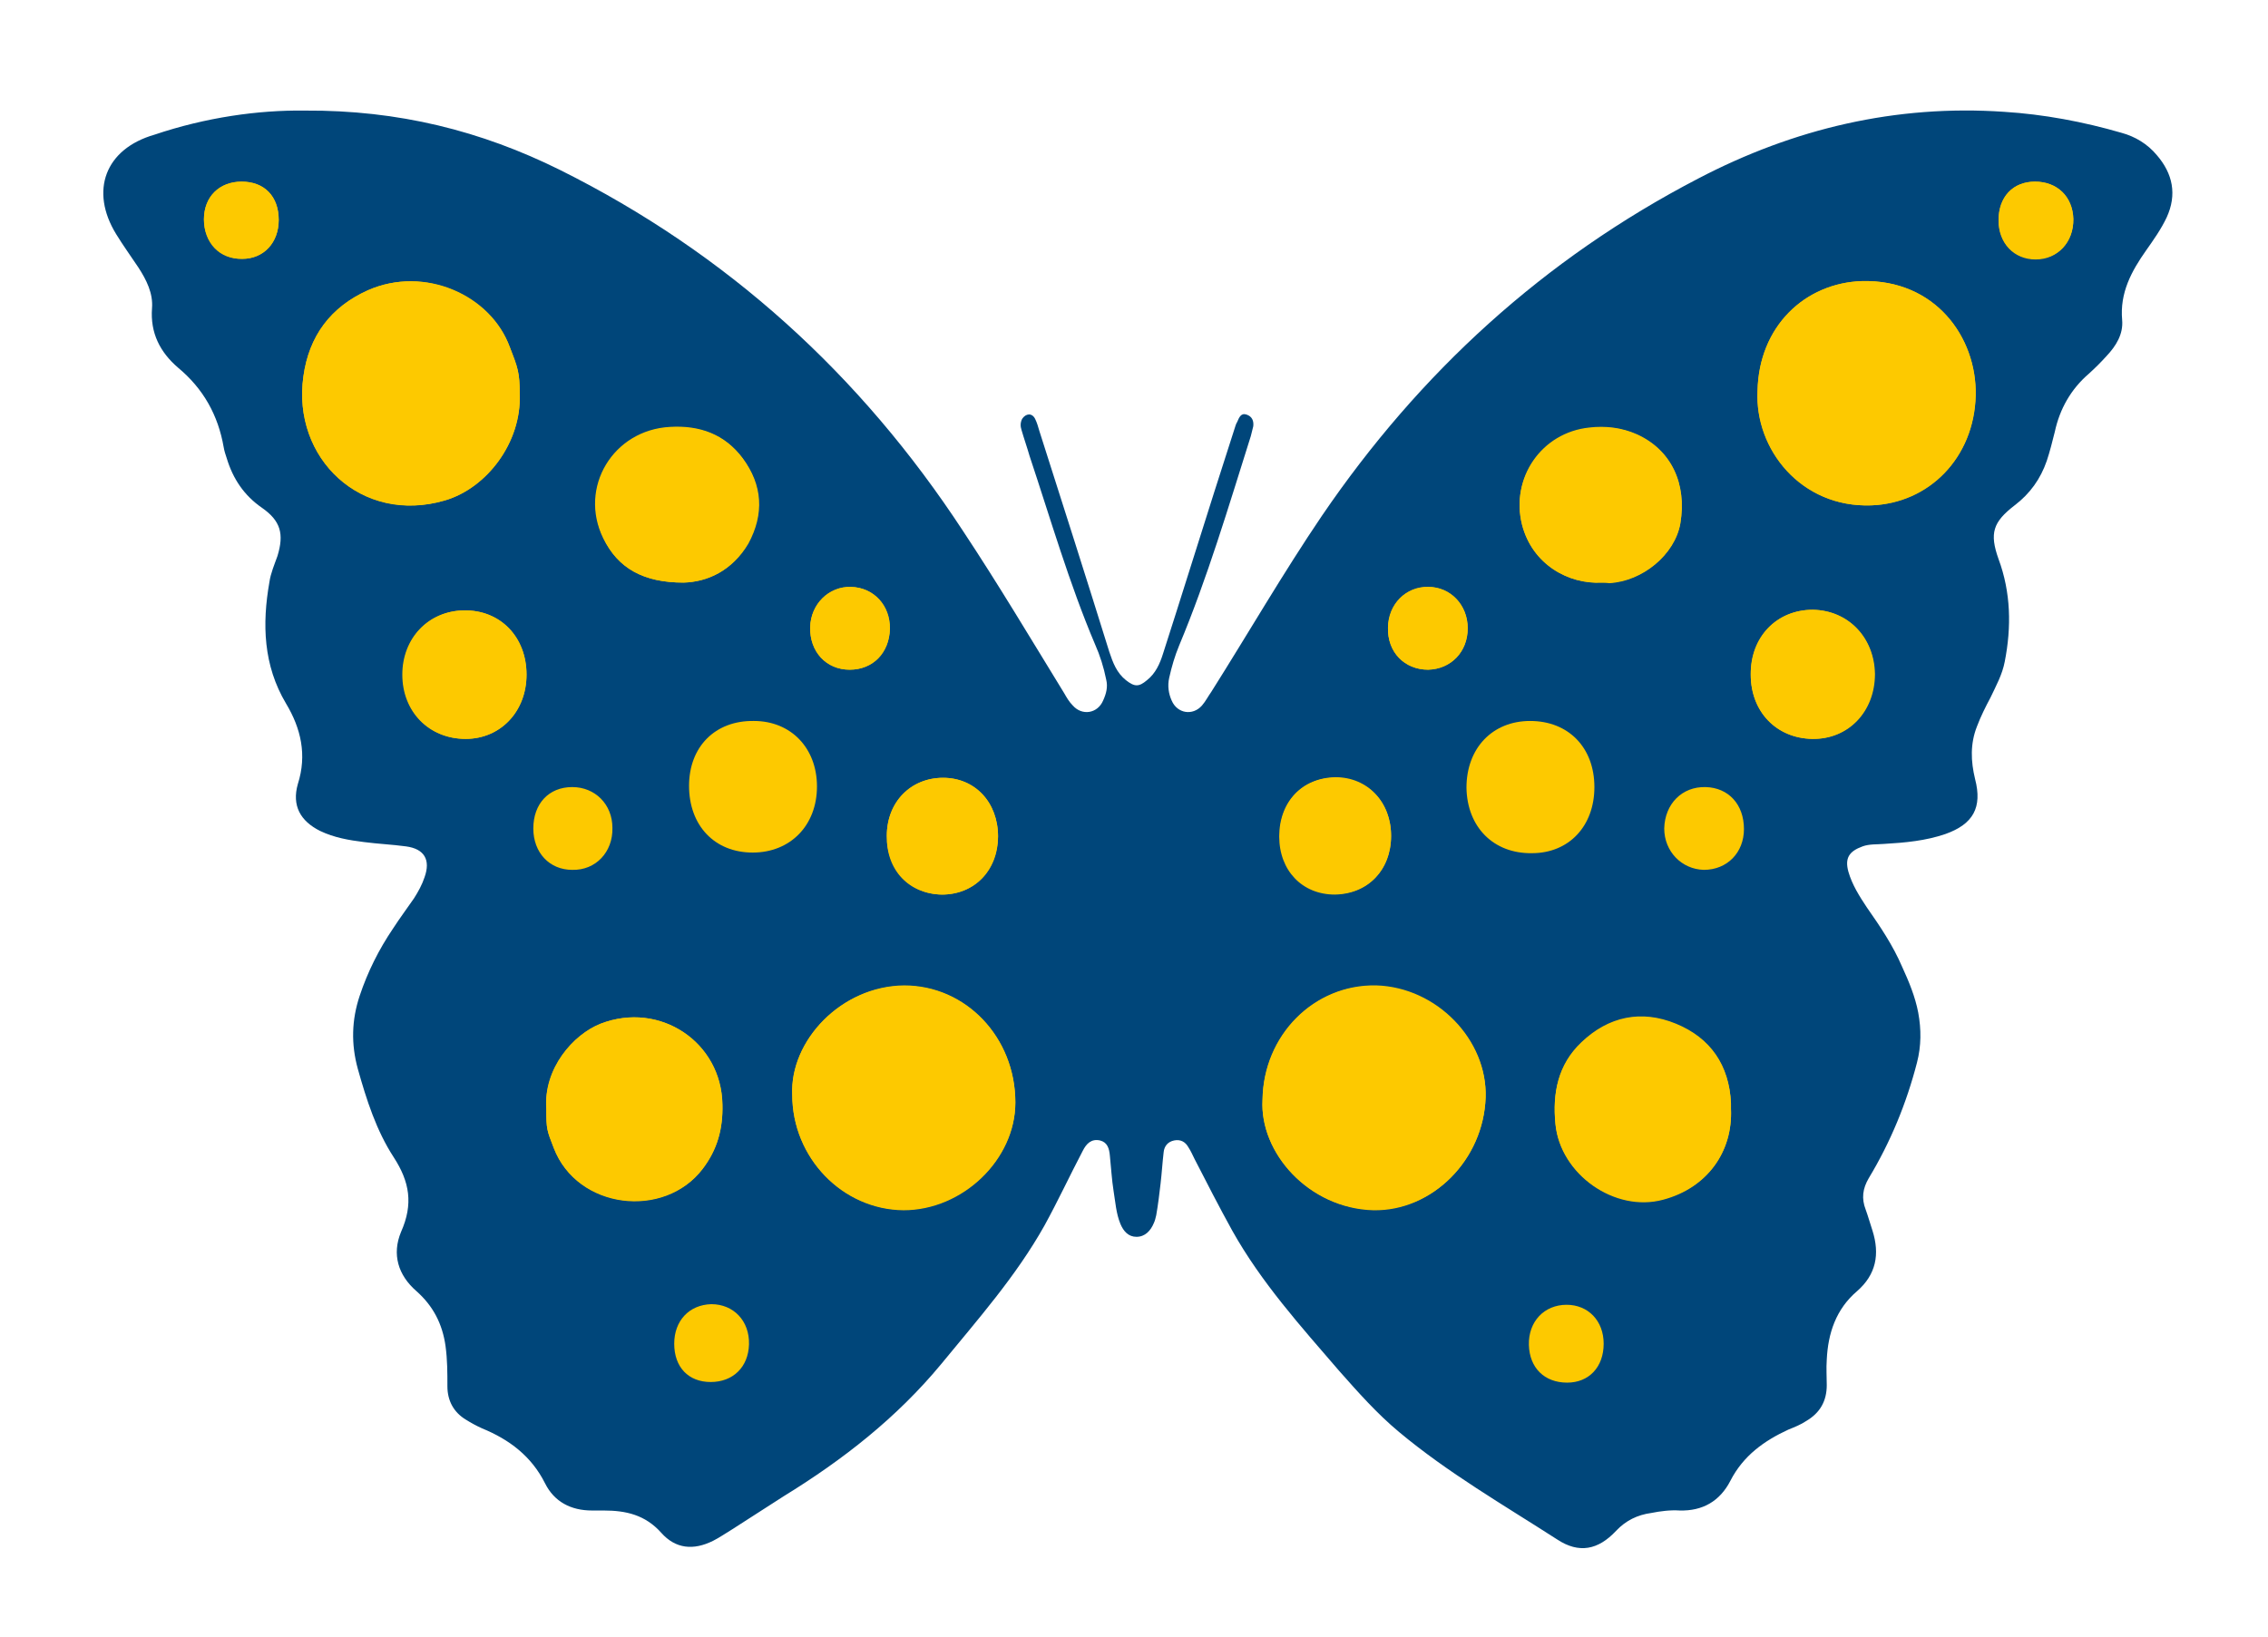
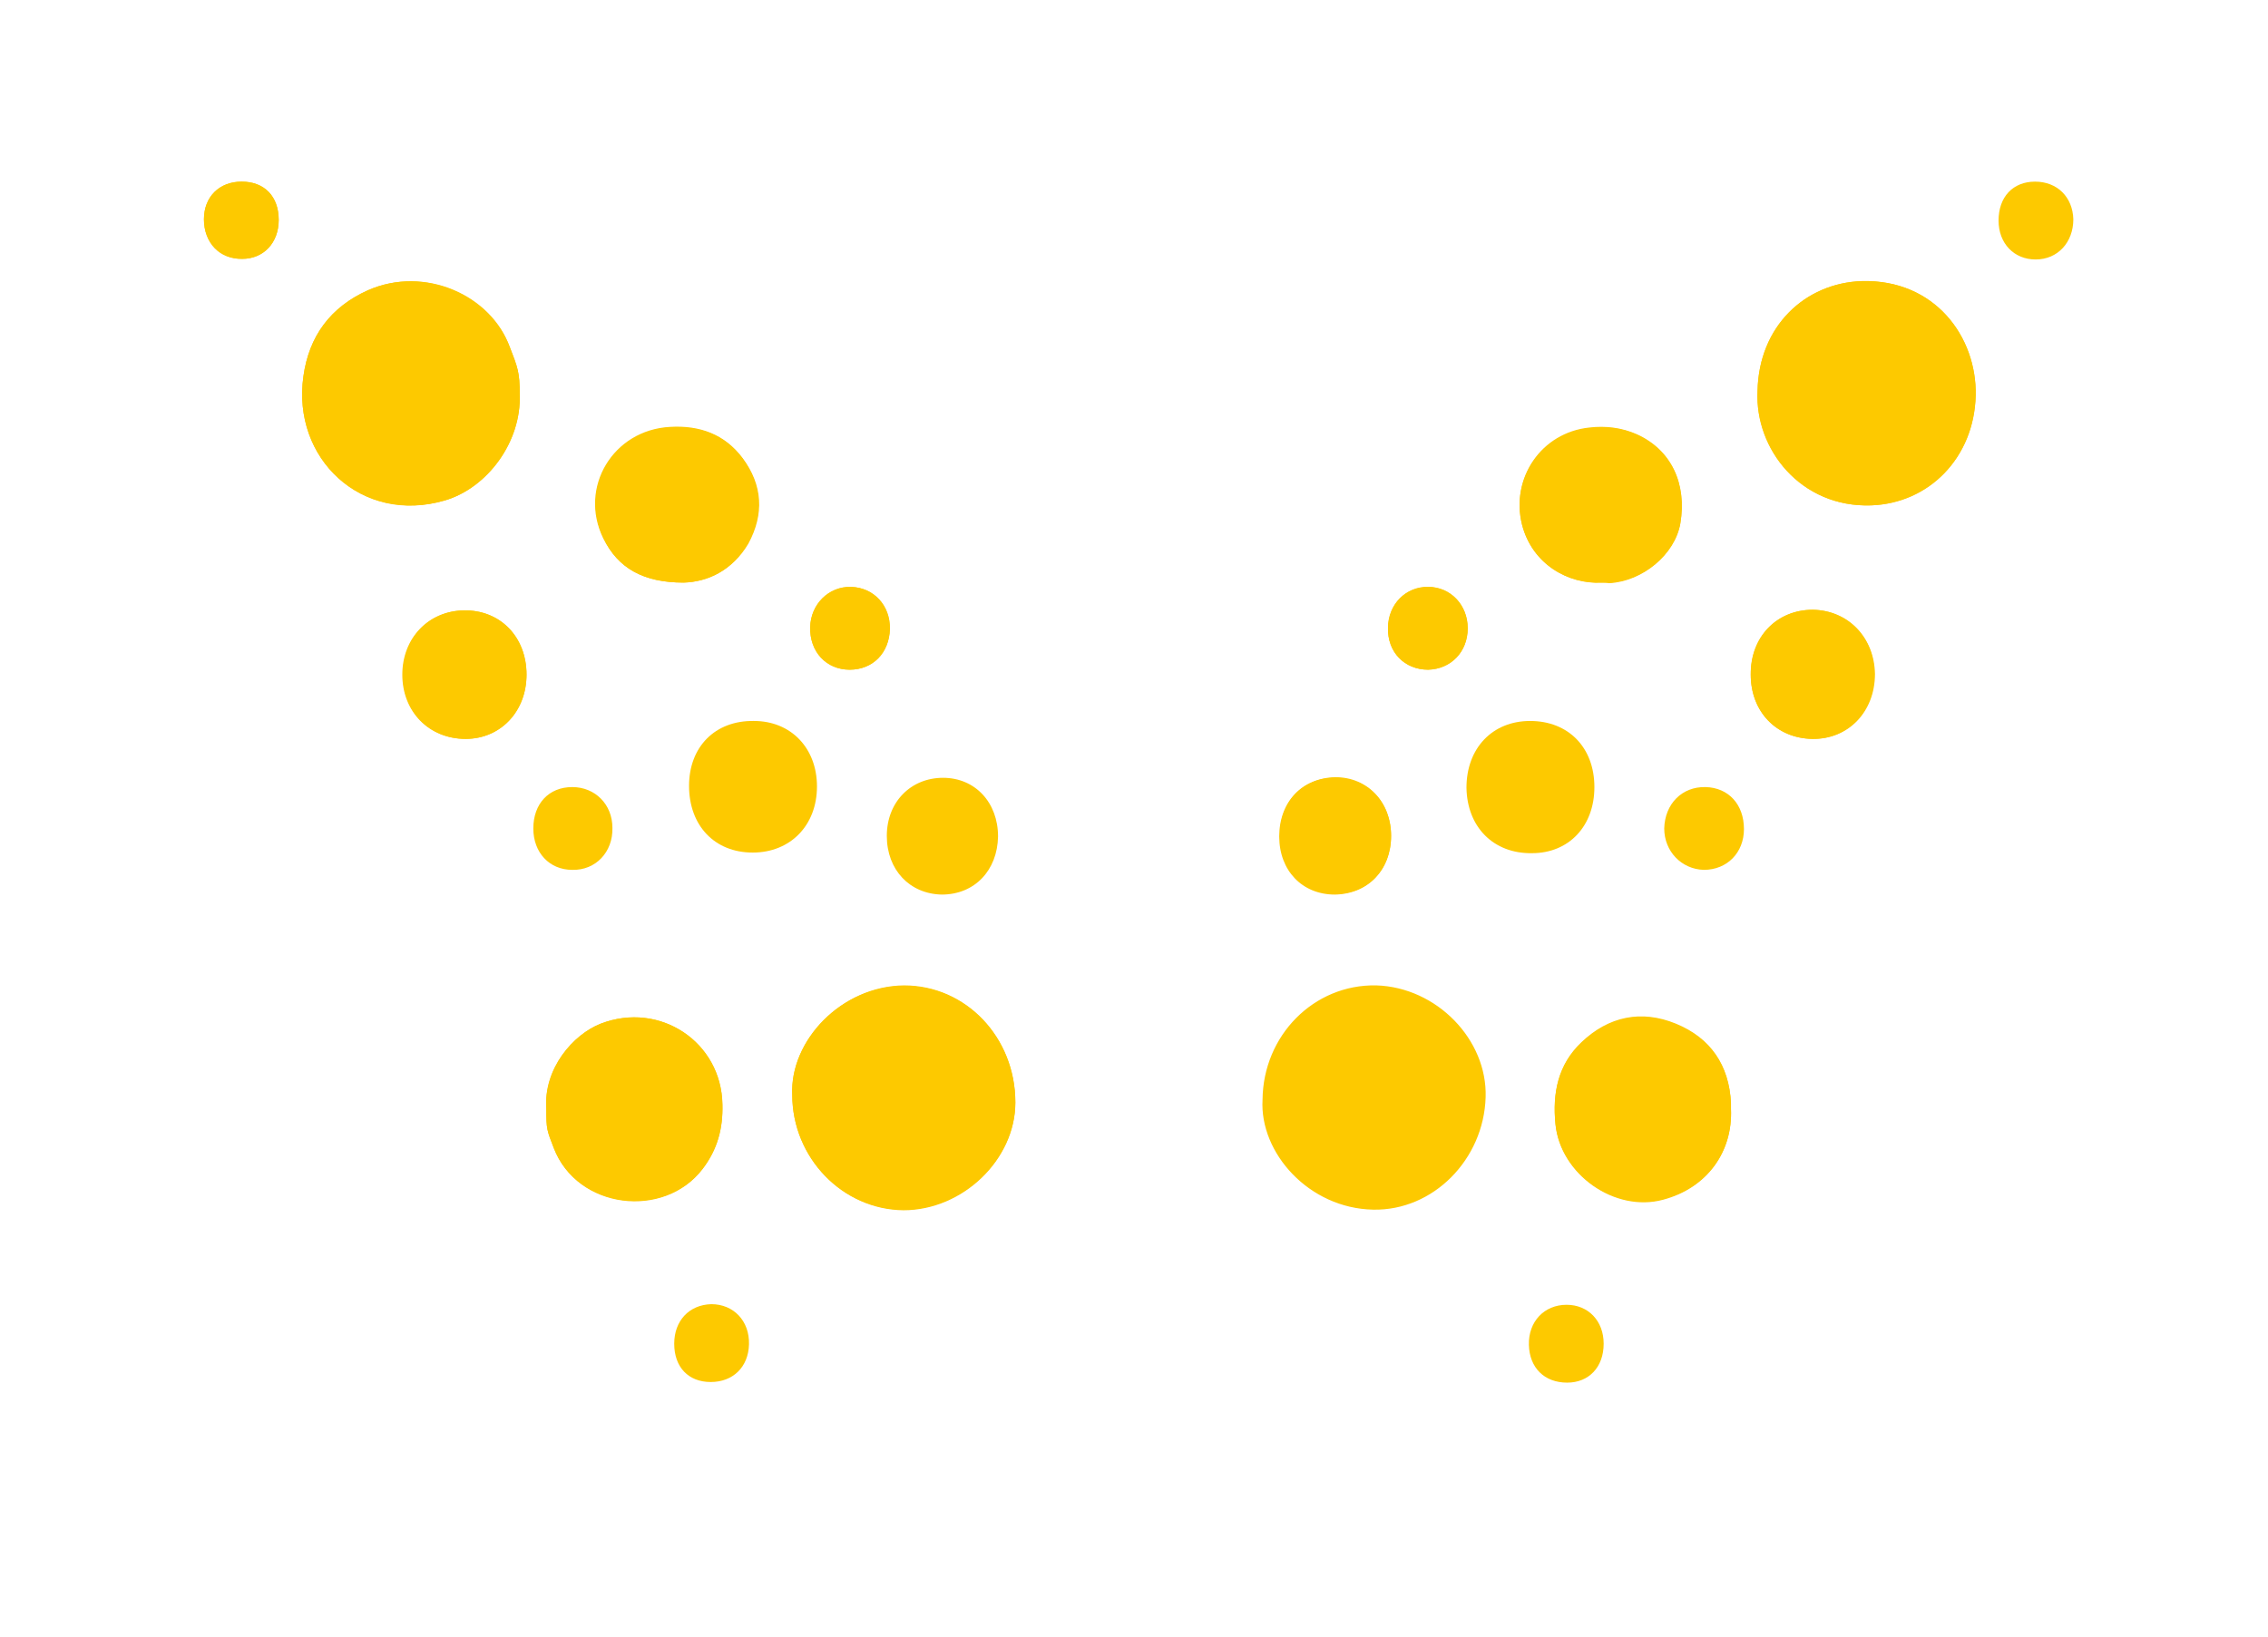
<svg xmlns="http://www.w3.org/2000/svg" version="1.1" id="Calque_1" x="0px" y="0px" viewBox="0 0 367 265" style="enable-background:new 0 0 367 265;" xml:space="preserve">
  <style type="text/css"> .st0{fill:#00467A;} .st1{fill:#FDC900;} </style>
-   <path class="st0" d="M49.3,17.9c15.2-0.1,28.6,3.3,41.3,9.6c27.1,13.5,48.7,33.2,65.2,58.4c5.7,8.6,11,17.5,16.4,26.3 c0.4,0.7,0.8,1.4,1.4,2c1.5,1.7,4,1.3,4.9-0.8c0.5-1.1,0.8-2.2,0.5-3.4c-0.4-2-1-3.9-1.8-5.7c-4.2-9.9-7.2-20.3-10.6-30.5 c-0.4-1.4-0.9-2.8-1.3-4.2c-0.2-0.6-0.2-1.2,0.1-1.8c0.6-0.9,1.6-1,2.1,0c0.3,0.6,0.5,1.3,0.7,2c3.8,11.9,7.6,23.8,11.3,35.7 c0.6,1.8,1.2,3.4,2.7,4.6c1.4,1.1,2.1,1.1,3.4,0c1.4-1.1,2.1-2.7,2.6-4.3c2.8-8.7,5.5-17.4,8.3-26.2c1.1-3.4,2.2-6.9,3.3-10.3 c0.1-0.3,0.2-0.7,0.4-1c0.3-0.7,0.6-1.5,1.5-1.2c0.9,0.3,1.2,1,1.1,1.9c-0.1,0.5-0.3,1.1-0.4,1.6c-3.6,11.4-7,22.9-11.6,33.9 c-0.7,1.7-1.2,3.4-1.6,5.2c-0.3,1.3-0.1,2.6,0.4,3.7c0.9,2.1,3.4,2.5,4.9,0.8c0.6-0.7,1-1.5,1.5-2.2c6-9.5,11.6-19.2,17.9-28.5 c15.8-23.2,35.9-41.6,60.9-54.6c15.5-8.1,32-12,49.5-10.8c6.4,0.4,12.8,1.6,19,3.4c2.2,0.6,4.2,1.8,5.7,3.6c2.6,3,3.3,6.4,1.6,10.1 c-0.9,1.9-2.1,3.6-3.3,5.3c-2.4,3.4-4.3,6.9-3.9,11.3c0.2,2.3-1,4.2-2.5,5.8c-0.9,1-1.9,2-2.9,2.9c-2.9,2.5-4.7,5.7-5.5,9.4 c-0.4,1.6-0.8,3.2-1.3,4.7c-1,2.9-2.7,5.3-5.2,7.2c-3.5,2.7-4.1,4.5-2.6,8.7c2,5.4,2.1,11,1,16.6c-0.4,2.1-1.4,3.9-2.3,5.8 c-0.8,1.5-1.6,3.1-2.2,4.7c-1.1,2.8-1,5.6-0.3,8.5c1.2,4.6-0.3,7.3-4.8,8.9c-3.2,1.1-6.5,1.4-9.9,1.6c-1.2,0.1-2.4,0-3.5,0.4 c-2.2,0.8-2.9,1.9-2.3,4.1c0.6,2.1,1.8,4,3,5.8c2.1,3,4.2,6.1,5.7,9.6c1.1,2.4,2.1,4.8,2.6,7.4c0.5,2.7,0.5,5.4-0.2,8.1 c-1.7,6.6-4.3,12.9-7.8,18.7c-1,1.7-1.2,3.3-0.5,5.1c0.4,1.1,0.7,2.2,1.1,3.4c1.2,3.8,0.6,7.1-2.5,9.8c-3.4,2.9-4.7,6.8-4.9,11.1 c-0.1,1.4,0,2.7,0,4.1c0,2.6-1.1,4.5-3.3,5.8c-0.9,0.6-1.9,1-2.9,1.4c-3.9,1.8-7.3,4.2-9.4,8.3c-1.7,3.3-4.5,4.9-8.2,4.8 c-1.5-0.1-3.1,0.1-4.6,0.4c-2.2,0.3-4.1,1.2-5.7,2.9c-2.9,3.1-6,3.7-9.5,1.4c-8.7-5.6-17.7-10.8-25.6-17.4c-3.6-3-6.6-6.4-9.7-9.9 c-6.2-7.2-12.6-14.3-17.3-22.7c-2.1-3.8-4.1-7.7-6.1-11.6c-0.3-0.6-0.6-1.3-1-1.9c-0.5-0.9-1.3-1.3-2.3-1.1c-1,0.2-1.6,0.9-1.7,1.9 c-0.2,1.7-0.3,3.4-0.5,5.1c-0.2,1.7-0.4,3.4-0.7,5.1c-0.1,0.4-0.2,0.9-0.4,1.3c-0.5,1.2-1.4,2.2-2.8,2.2c-1.3,0-2.1-0.9-2.6-2.1 c-0.7-1.7-0.8-3.5-1.1-5.3c-0.3-1.9-0.4-3.8-0.6-5.7c-0.1-1.2-0.4-2.2-1.6-2.5c-1.4-0.3-2.2,0.5-2.8,1.7c-2.1,4-4,8.1-6.2,12.1 c-4.6,8.2-10.8,15.2-16.7,22.4c-7.2,8.7-15.9,15.5-25.5,21.4c-2.8,1.8-5.6,3.6-8.4,5.4c-1,0.6-2,1.3-3,1.8c-3.2,1.6-6.1,1.3-8.4-1.3 c-2.6-2.9-5.7-3.6-9.3-3.6c-0.6,0-1.3,0-1.9,0c-3.4,0-6.1-1.4-7.6-4.4c-2.2-4.4-5.8-7.1-10.2-8.9c-0.9-0.4-1.8-0.9-2.6-1.4 c-2-1.2-3-3.1-3-5.4c0-2.2,0-4.3-0.3-6.5c-0.5-3.6-2-6.5-4.7-8.9c-3-2.6-4-6-2.5-9.6c2-4.5,1.4-8.1-1.2-12.1 c-2.8-4.3-4.4-9.3-5.8-14.3c-1.1-4-1-7.9,0.3-11.8c1.3-3.9,3.1-7.5,5.4-10.9c1.1-1.7,2.3-3.3,3.4-4.9c0.7-1.1,1.3-2.2,1.7-3.4 c1-2.8,0-4.6-3-5c-2.2-0.3-4.5-0.4-6.8-0.7c-2.4-0.3-4.8-0.7-7.1-1.8c-3.2-1.6-4.6-4.1-3.6-7.6c1.5-4.7,0.5-9-1.9-13 c-3.7-6.2-3.9-12.9-2.7-19.7c0.2-1.4,0.8-2.8,1.3-4.2c1.1-3.6,0.5-5.7-2.5-7.8c-2.9-2-4.7-4.7-5.7-8c-0.2-0.6-0.4-1.2-0.5-1.8 c-0.9-5.2-3.3-9.5-7.4-12.9c-2.9-2.5-4.5-5.6-4.2-9.6c0.2-2.4-0.9-4.6-2.2-6.6c-1.2-1.8-2.5-3.6-3.6-5.4c-4.3-7-1.8-13.8,6.2-16.1 C33.3,19,41.8,17.8,49.3,17.9z" />
  <path class="st1" d="M128.2,177.2c0,10.2,8.2,18.6,18,18.6c9.6,0,18.1-8.2,18.1-17.4c0-10.5-8-18.9-18-18.9 C136.1,159.6,127.8,168.5,128.2,177.2z M204.3,178c-0.5,8.6,7.5,17.6,17.9,17.8c9.7,0.2,17.9-8.1,18.2-18.2 c0.3-9.3-7.9-17.8-17.7-18.1C212.6,159.3,204.4,167.6,204.3,178z M284.4,63.3c-0.5,9.4,7,18.9,18.4,18.5c9.3-0.3,16.6-7.6,16.9-17.8 c0.2-9.5-6.6-18.8-18.4-18.5C292.1,45.8,284.6,52.8,284.4,63.3z M84.1,63.8c0-3.5-0.3-4.2-1.6-7.6c-3.1-8.3-13.8-13.3-23-9.2 c-6,2.7-9.5,7.4-10.4,13.9C47.2,74.2,58.5,84.9,72,81C78.8,79,84.4,71.6,84.1,63.8z M280.1,179.5c0-0.2,0-0.6,0-1 c-0.3-6.1-3.3-10.5-8.9-12.8c-5.6-2.3-10.9-1.2-15.3,3c-3.8,3.6-4.7,8.2-4.2,13.2c0.8,8.1,9.6,14.3,17.4,12.2 C276.3,192.2,280.4,186.4,280.1,179.5z M88.4,179.5c0,3.3,0.1,3.5,1.2,6.3c3.8,9.9,17.9,11.5,24.1,3.4c2.4-3.1,3.3-6.5,3.2-10.4 c-0.2-10.1-10.1-16.8-19.7-13.1C92.8,167.4,87.9,172.9,88.4,179.5z M259.2,94.3c0.3,0,0.7,0,1.2,0c5.4-0.2,10.6-4.6,11.5-9.6 c1.1-6.5-1.5-11.9-7-14.4c-2.5-1.1-5.1-1.4-7.7-1.1c-7.8,0.8-12.8,8.2-10.9,15.7C247.9,91.3,253.8,94.6,259.2,94.3z M110.6,94.3 c3.9-0.1,7.9-1.9,10.4-6.4c2.6-4.7,2.3-9.4-0.9-13.8c-2.8-3.8-6.9-5.3-11.7-5c-9.2,0.5-14.8,9.8-10.8,18 C100,92,104.1,94.3,110.6,94.3z M85.2,109.2c0-6.1-4.3-10.5-10.1-10.4c-5.7,0.1-9.9,4.5-9.9,10.4c0,6,4.3,10.4,10.2,10.4 C81,119.6,85.2,115.1,85.2,109.2z M283.3,109.2c0,6,4.2,10.3,9.9,10.4c5.8,0.1,10.1-4.4,10.1-10.5c0-5.9-4.3-10.3-10-10.4 C287.5,98.7,283.2,103.1,283.3,109.2z M225.1,135.3c0-5.5-3.8-9.4-9.1-9.4c-5.3,0-9,3.9-9,9.5c0,5.5,3.7,9.4,9,9.4 C221.4,144.7,225.1,140.8,225.1,135.3z M161.5,135.4c0-5.5-3.7-9.5-8.9-9.5c-5.2,0-9.1,3.9-9.1,9.4c0,5.5,3.7,9.4,8.9,9.5 C157.7,144.8,161.4,140.9,161.5,135.4z M144,101.8c0.1-3.8-2.6-6.7-6.3-6.8c-3.6-0.1-6.5,2.8-6.6,6.5c-0.1,4,2.6,6.9,6.4,6.9 C141.2,108.4,143.9,105.6,144,101.8z M237.5,101.7c0-3.8-2.8-6.7-6.4-6.7c-3.6-0.1-6.5,2.8-6.5,6.6c-0.1,4,2.7,6.8,6.5,6.8 C234.8,108.3,237.5,105.5,237.5,101.7z M282.2,134.2c0-4-2.5-6.7-6.2-6.8c-3.8-0.1-6.6,2.7-6.7,6.7c0,3.7,2.8,6.6,6.4,6.7 C279.5,140.8,282.2,138,282.2,134.2z M86.3,134.1c0,3.9,2.6,6.7,6.3,6.7c3.8,0.1,6.6-2.9,6.5-6.8c0-3.8-2.8-6.6-6.5-6.6 C88.8,127.4,86.3,130.1,86.3,134.1z M109.1,217.5c0,3.8,2.3,6.2,5.9,6.2c3.6,0,6.1-2.4,6.2-6.1c0.1-3.8-2.5-6.5-6.1-6.5 C111.5,211.2,109.1,213.8,109.1,217.5z M259.5,217.5c0-3.7-2.5-6.3-6-6.3c-3.6,0-6.2,2.7-6.1,6.5c0.1,3.7,2.5,6.1,6.2,6.1 C257.1,223.8,259.5,221.3,259.5,217.5z M45.1,35.6c0-3.8-2.3-6.2-6-6.2c-3.6,0-6.1,2.5-6.1,6.1c0,3.8,2.5,6.5,6.2,6.4 C42.7,41.9,45.1,39.3,45.1,35.6z M329.3,29.4c-3.6,0-5.9,2.5-5.9,6.3c0,3.7,2.5,6.3,6,6.3c3.6,0,6.1-2.8,6.1-6.5 C335.4,31.9,332.9,29.4,329.3,29.4z" />
  <path class="st1" d="M128.2,177.2c-0.4-8.7,7.9-17.6,18.1-17.6c10-0.1,18,8.4,18,18.9c0,9.2-8.5,17.4-18.1,17.4 C136.3,195.8,128.2,187.4,128.2,177.2z" />
-   <path class="st1" d="M204.3,178c0.2-10.4,8.4-18.7,18.4-18.4c9.7,0.3,18,8.8,17.7,18.1c-0.4,10-8.6,18.4-18.2,18.2 C211.8,195.6,203.8,186.6,204.3,178z" />
  <path class="st1" d="M284.4,63.3c0.2-10.5,7.7-17.5,16.9-17.8c11.8-0.3,18.6,9.1,18.4,18.5c-0.2,10.1-7.6,17.4-16.9,17.8 C291.4,82.2,284,72.7,284.4,63.3z" />
  <path class="st1" d="M84.1,63.8C84.4,71.6,78.8,79,72,81c-13.5,4-24.8-6.8-22.9-20.1C50,54.4,53.5,49.7,59.5,47 c9.3-4.1,20,0.8,23,9.2C83.8,59.5,84.1,60.3,84.1,63.8z" />
  <path class="st1" d="M280.1,179.5c0.3,6.9-3.8,12.8-11,14.7c-7.8,2.1-16.6-4.1-17.4-12.2c-0.5-5,0.4-9.6,4.2-13.2 c4.4-4.2,9.7-5.3,15.3-3c5.6,2.3,8.6,6.7,8.9,12.8C280.1,178.9,280.1,179.2,280.1,179.5z" />
  <path class="st1" d="M88.4,179.5c-0.4-6.5,4.3-12,8.8-13.8c9.6-3.7,19.6,3,19.7,13.1c0.1,3.8-0.8,7.2-3.2,10.4 c-6.2,8.2-20.3,6.6-24.1-3.4C88.5,182.9,88.4,182.8,88.4,179.5z" />
  <path class="st1" d="M259.2,94.3c-5.4,0.3-11.2-2.9-12.9-9.3c-1.9-7.5,3.1-14.8,10.9-15.7c2.6-0.3,5.2-0.1,7.7,1.1 c5.5,2.5,8.1,7.9,7,14.4c-0.9,5-6.1,9.3-11.5,9.6C259.9,94.3,259.5,94.3,259.2,94.3z" />
  <path class="st1" d="M110.6,94.3c-6.4,0-10.6-2.3-12.9-7.1c-4-8.3,1.6-17.5,10.8-18c4.8-0.3,8.8,1.2,11.7,5c3.2,4.3,3.5,9,0.9,13.8 C118.5,92.4,114.4,94.2,110.6,94.3z" />
  <path class="st1" d="M247.6,116.7c6.2,0,10.4,4.3,10.4,10.7c0,6.3-4.1,10.7-10.1,10.7c-6.2,0.1-10.5-4.2-10.6-10.6 C237.3,121.1,241.5,116.7,247.6,116.7z" />
  <path class="st1" d="M122,116.7c6,0,10.2,4.4,10.2,10.6c0,6.3-4.3,10.7-10.4,10.7c-6.2,0-10.3-4.4-10.3-10.8 C111.5,120.9,115.7,116.6,122,116.7z" />
  <path class="st1" d="M85.2,109.2c0,6-4.2,10.4-9.9,10.4c-5.9,0-10.2-4.4-10.2-10.4c0-5.9,4.2-10.3,9.9-10.4 C81,98.7,85.2,103.1,85.2,109.2z" />
  <path class="st1" d="M283.3,109.2c0-6.1,4.2-10.5,10.1-10.5c5.7,0.1,9.9,4.5,10,10.4c0,6.1-4.3,10.6-10.1,10.5 C287.4,119.5,283.3,115.2,283.3,109.2z" />
  <path class="st1" d="M225.1,135.3c0,5.5-3.8,9.4-9,9.4c-5.3,0-9-3.9-9-9.4c0-5.6,3.7-9.4,9-9.5C221.3,125.8,225.1,129.8,225.1,135.3 z" />
-   <path class="st1" d="M161.5,135.4c0,5.5-3.8,9.4-9.1,9.4c-5.3-0.1-9-3.9-8.9-9.5c0-5.5,3.9-9.4,9.1-9.4 C157.8,125.9,161.5,129.9,161.5,135.4z" />
  <path class="st1" d="M144,101.8c-0.1,3.9-2.7,6.6-6.5,6.6c-3.8,0-6.5-2.9-6.4-6.9c0.1-3.7,3-6.6,6.6-6.5 C141.4,95.1,144,98,144,101.8z" />
  <path class="st1" d="M237.5,101.7c0,3.8-2.7,6.6-6.4,6.7c-3.8,0-6.6-2.8-6.5-6.8c0.1-3.8,2.9-6.6,6.5-6.6 C234.7,95,237.5,97.9,237.5,101.7z" />
  <path class="st1" d="M45.1,35.6c0,3.7-2.5,6.3-5.9,6.3c-3.6,0-6.2-2.7-6.2-6.4c0-3.7,2.5-6.1,6.1-6.1C42.8,29.4,45.1,31.8,45.1,35.6 z" />
-   <path class="st1" d="M329.3,29.4c3.6,0,6.1,2.4,6.2,6c0.1,3.8-2.5,6.5-6.1,6.5c-3.5,0-6-2.6-6-6.3C323.4,31.9,325.7,29.4,329.3,29.4 z" />
</svg>